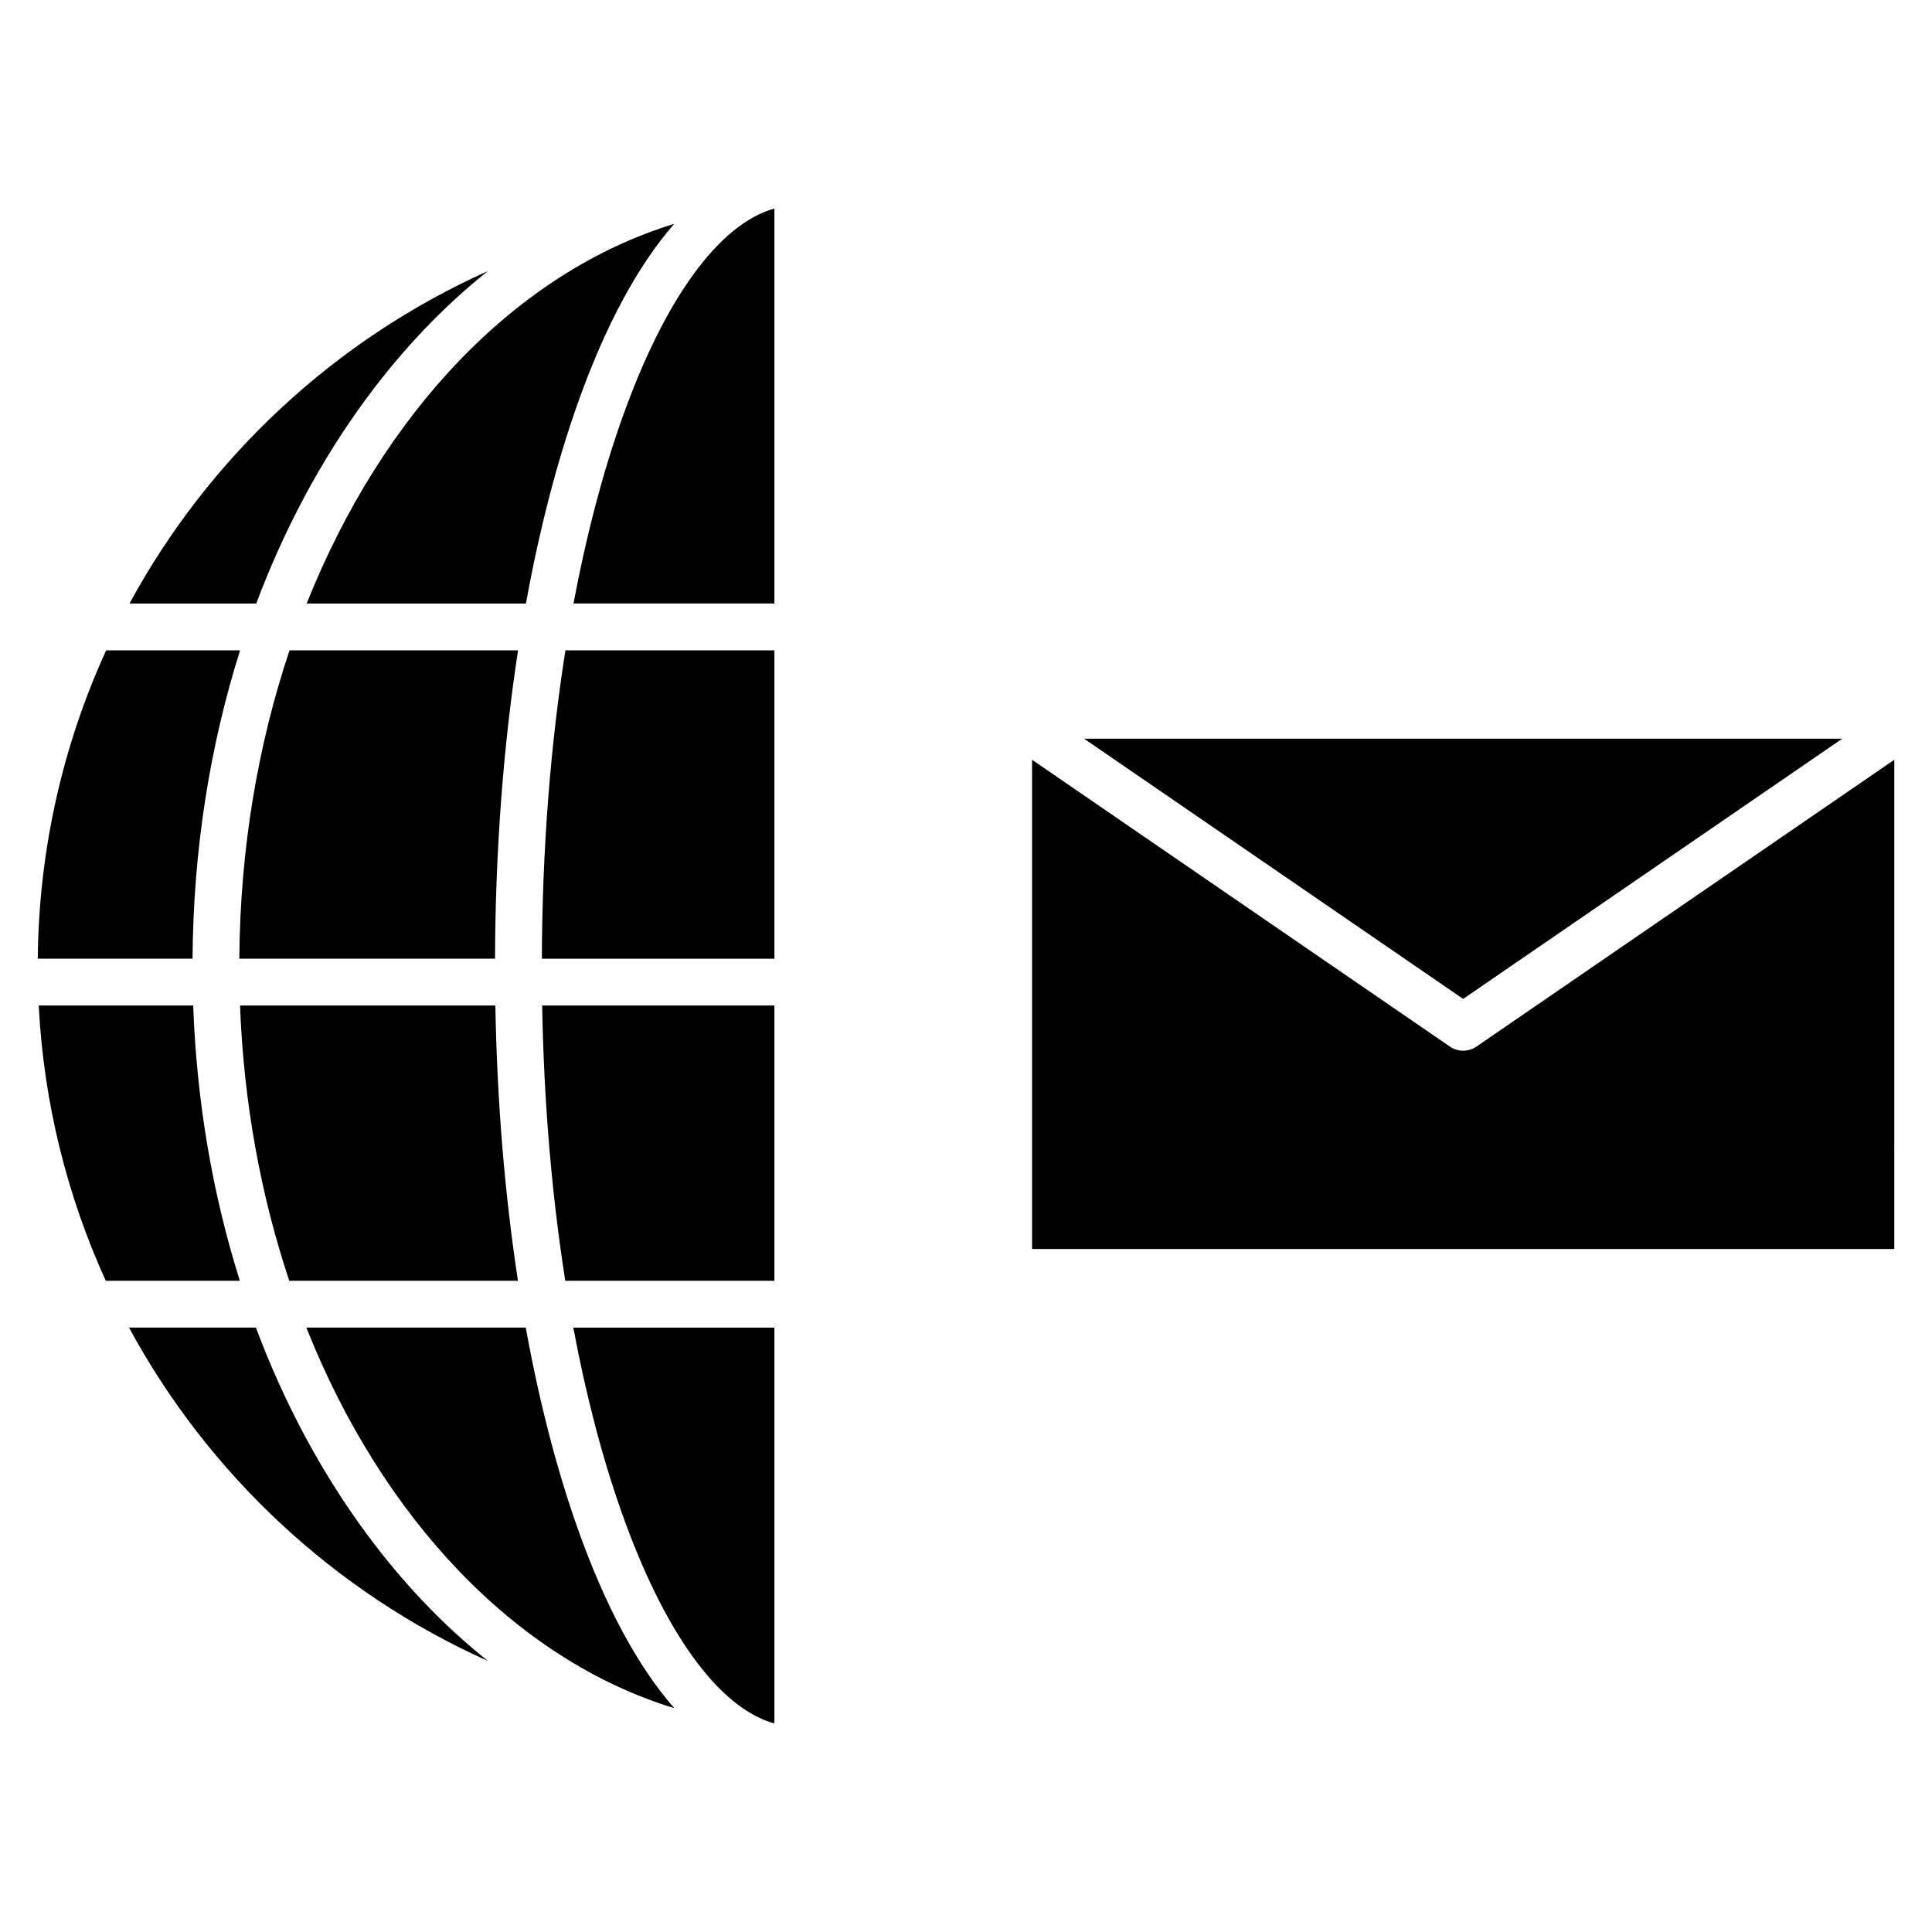
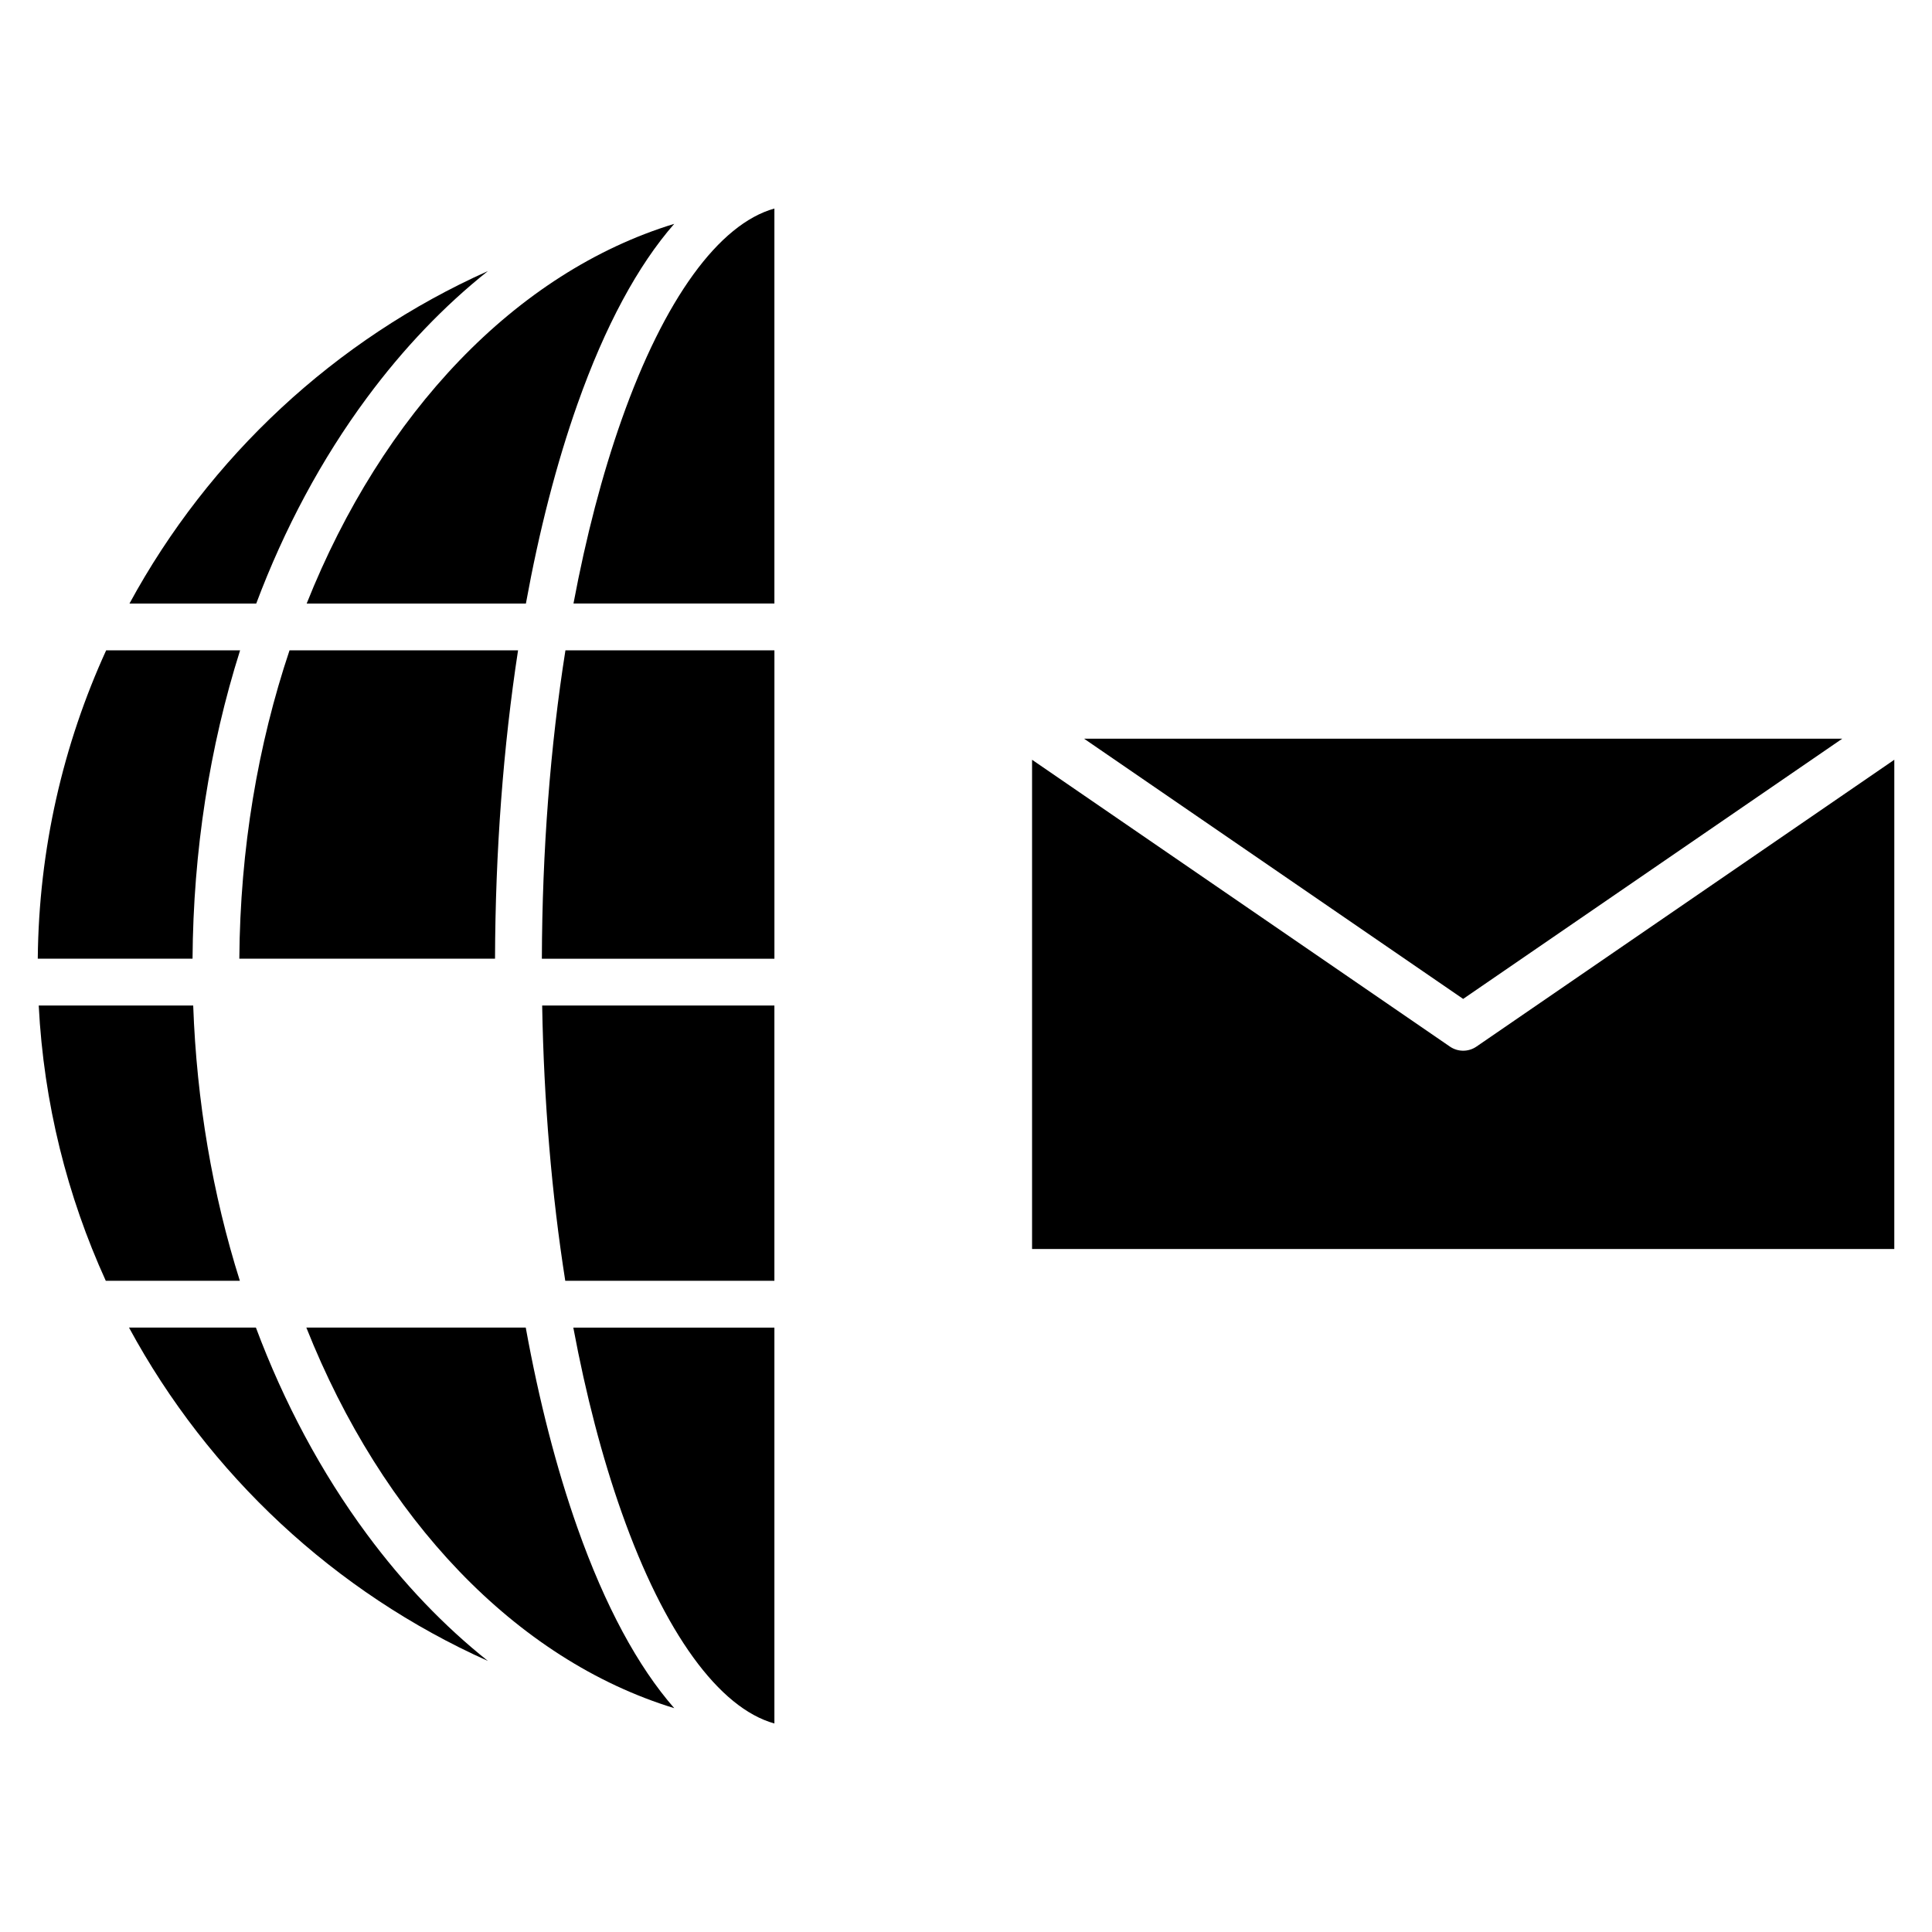
<svg xmlns="http://www.w3.org/2000/svg" fill="#000000" width="800px" height="800px" version="1.1" viewBox="144 144 512 512">
  <g>
    <path d="m283.33 495.82h-58.148c20.047 50.473 55.402 88 97.5 100.86-9.629-10.996-18.32-27.07-25.629-47.727-5.609-15.855-10.207-33.773-13.723-53.129z" />
    <path d="m308.75 255.18c-5.16 14.586-9.441 31.016-12.773 48.762h53.246v-104.68c-14.691 4.098-29.176 23.965-40.473 55.914z" />
    <path d="m297.05 251.05c7.305-20.66 16-36.73 25.629-47.727-42.031 12.836-77.344 50.266-97.406 100.62h58.098c3.508-19.27 8.094-37.109 13.68-52.898z" />
-     <path d="m220.66 483.42h60.605c-3.504-22.891-5.547-47.512-5.988-72.949h-67.664c0.977 25.902 5.555 50.52 13.047 72.949z" />
    <path d="m220.73 316.34c-8.363 24.945-13.102 52.605-13.305 81.727h67.762c0.09-28.547 2.188-56.219 6.106-81.727z" />
    <path d="m293.8 483.42h55.422v-72.949h-61.543c0.449 25.52 2.539 50.164 6.121 72.949z" />
    <path d="m207.63 316.34h-35.496c-11.391 24.945-17.852 52.605-18.125 81.727h41.016c0.188-28.531 4.519-56.191 12.605-81.727z" />
    <path d="m287.6 398.07h61.629v-81.727h-55.383c-4.012 25.383-6.156 53.078-6.246 81.727z" />
    <path d="m195.2 410.47h-40.938c1.328 25.902 7.562 50.52 17.77 72.949h35.531c-7.234-22.914-11.453-47.527-12.363-72.949z" />
    <path d="m535.27 421.36c-1.059 0.727-2.285 1.09-3.512 1.09-1.227 0-2.453-0.363-3.512-1.09l-110.74-76.016v129.65h228.5l0.004-129.65z" />
    <path d="m632.22 339.76h-200.93l100.46 68.961z" />
    <path d="m241.22 249.43c9.727-13.148 20.504-24.387 32.082-33.594-40.469 18.109-73.906 49.266-94.988 88.109h33.59c7.469-19.883 17.301-38.27 29.316-54.516z" />
    <path d="m241.22 550.57c-12.062-16.309-21.926-34.777-29.402-54.746h-33.629c21.074 38.953 54.562 70.199 95.113 88.344-11.578-9.211-22.355-20.445-32.082-33.598z" />
    <path d="m308.75 544.82c11.301 31.957 25.793 51.832 40.473 55.922v-104.91h-53.289c3.34 17.836 7.633 34.344 12.816 48.992z" />
  </g>
</svg>